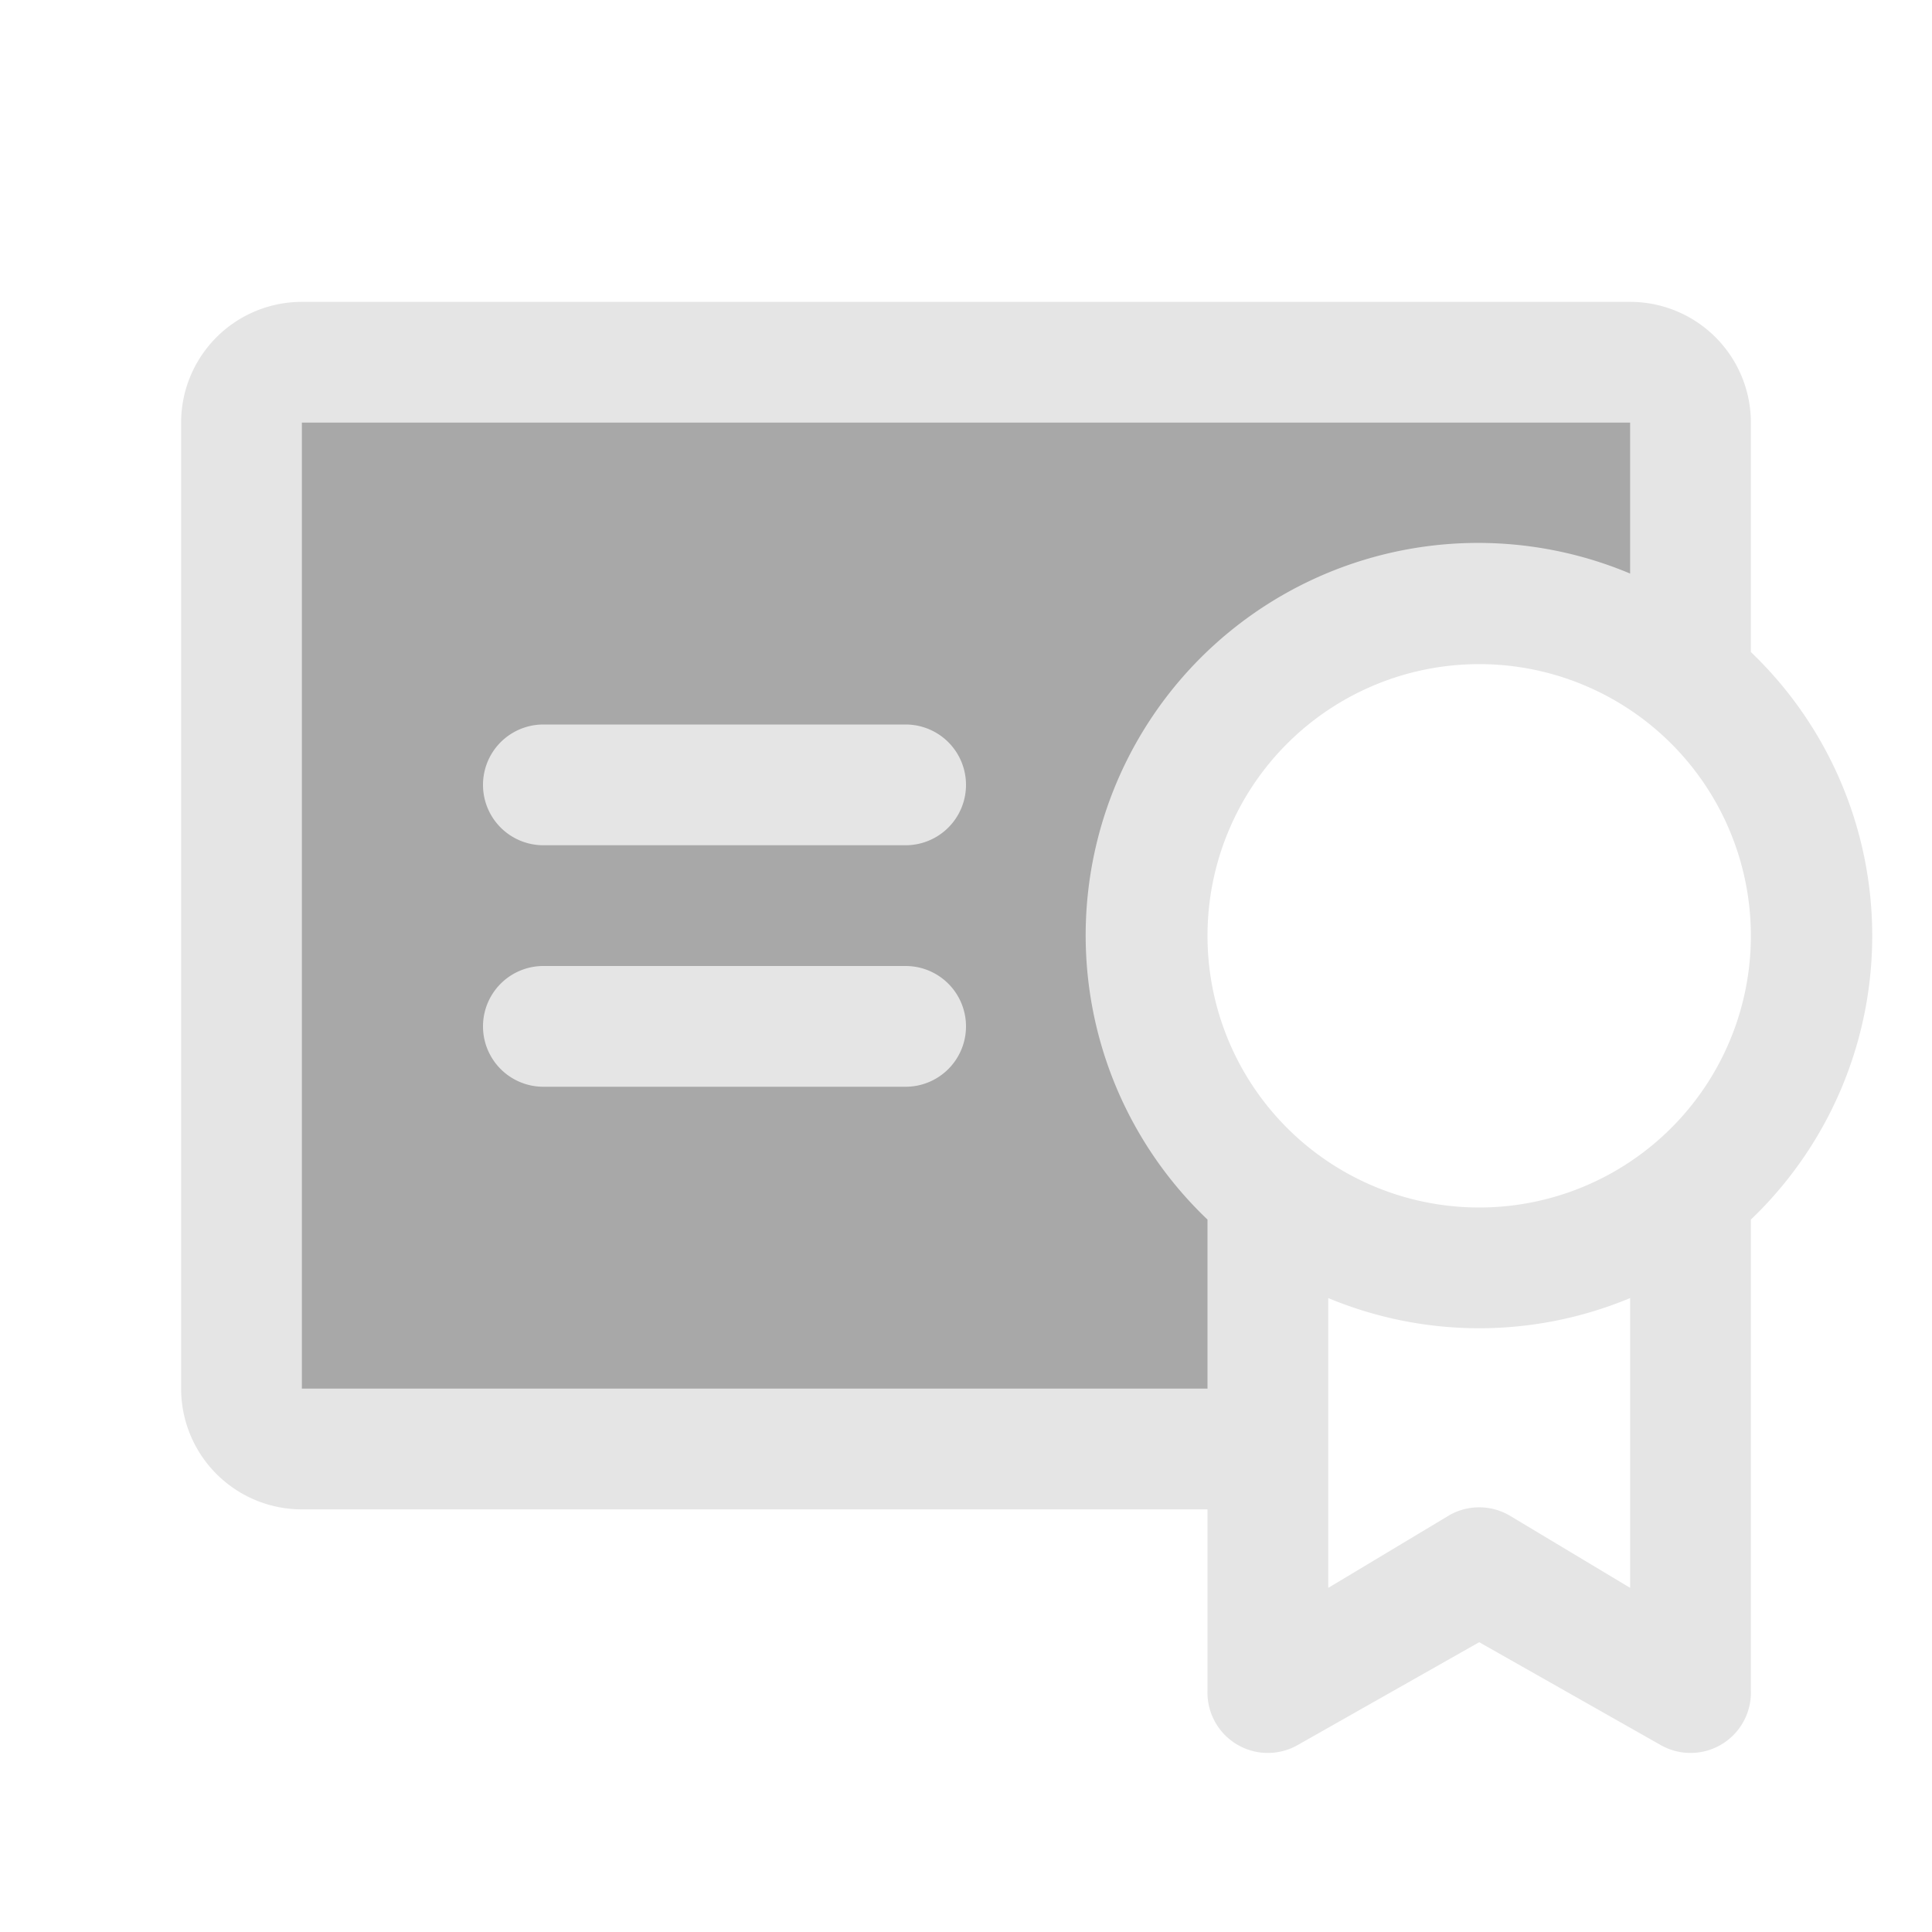
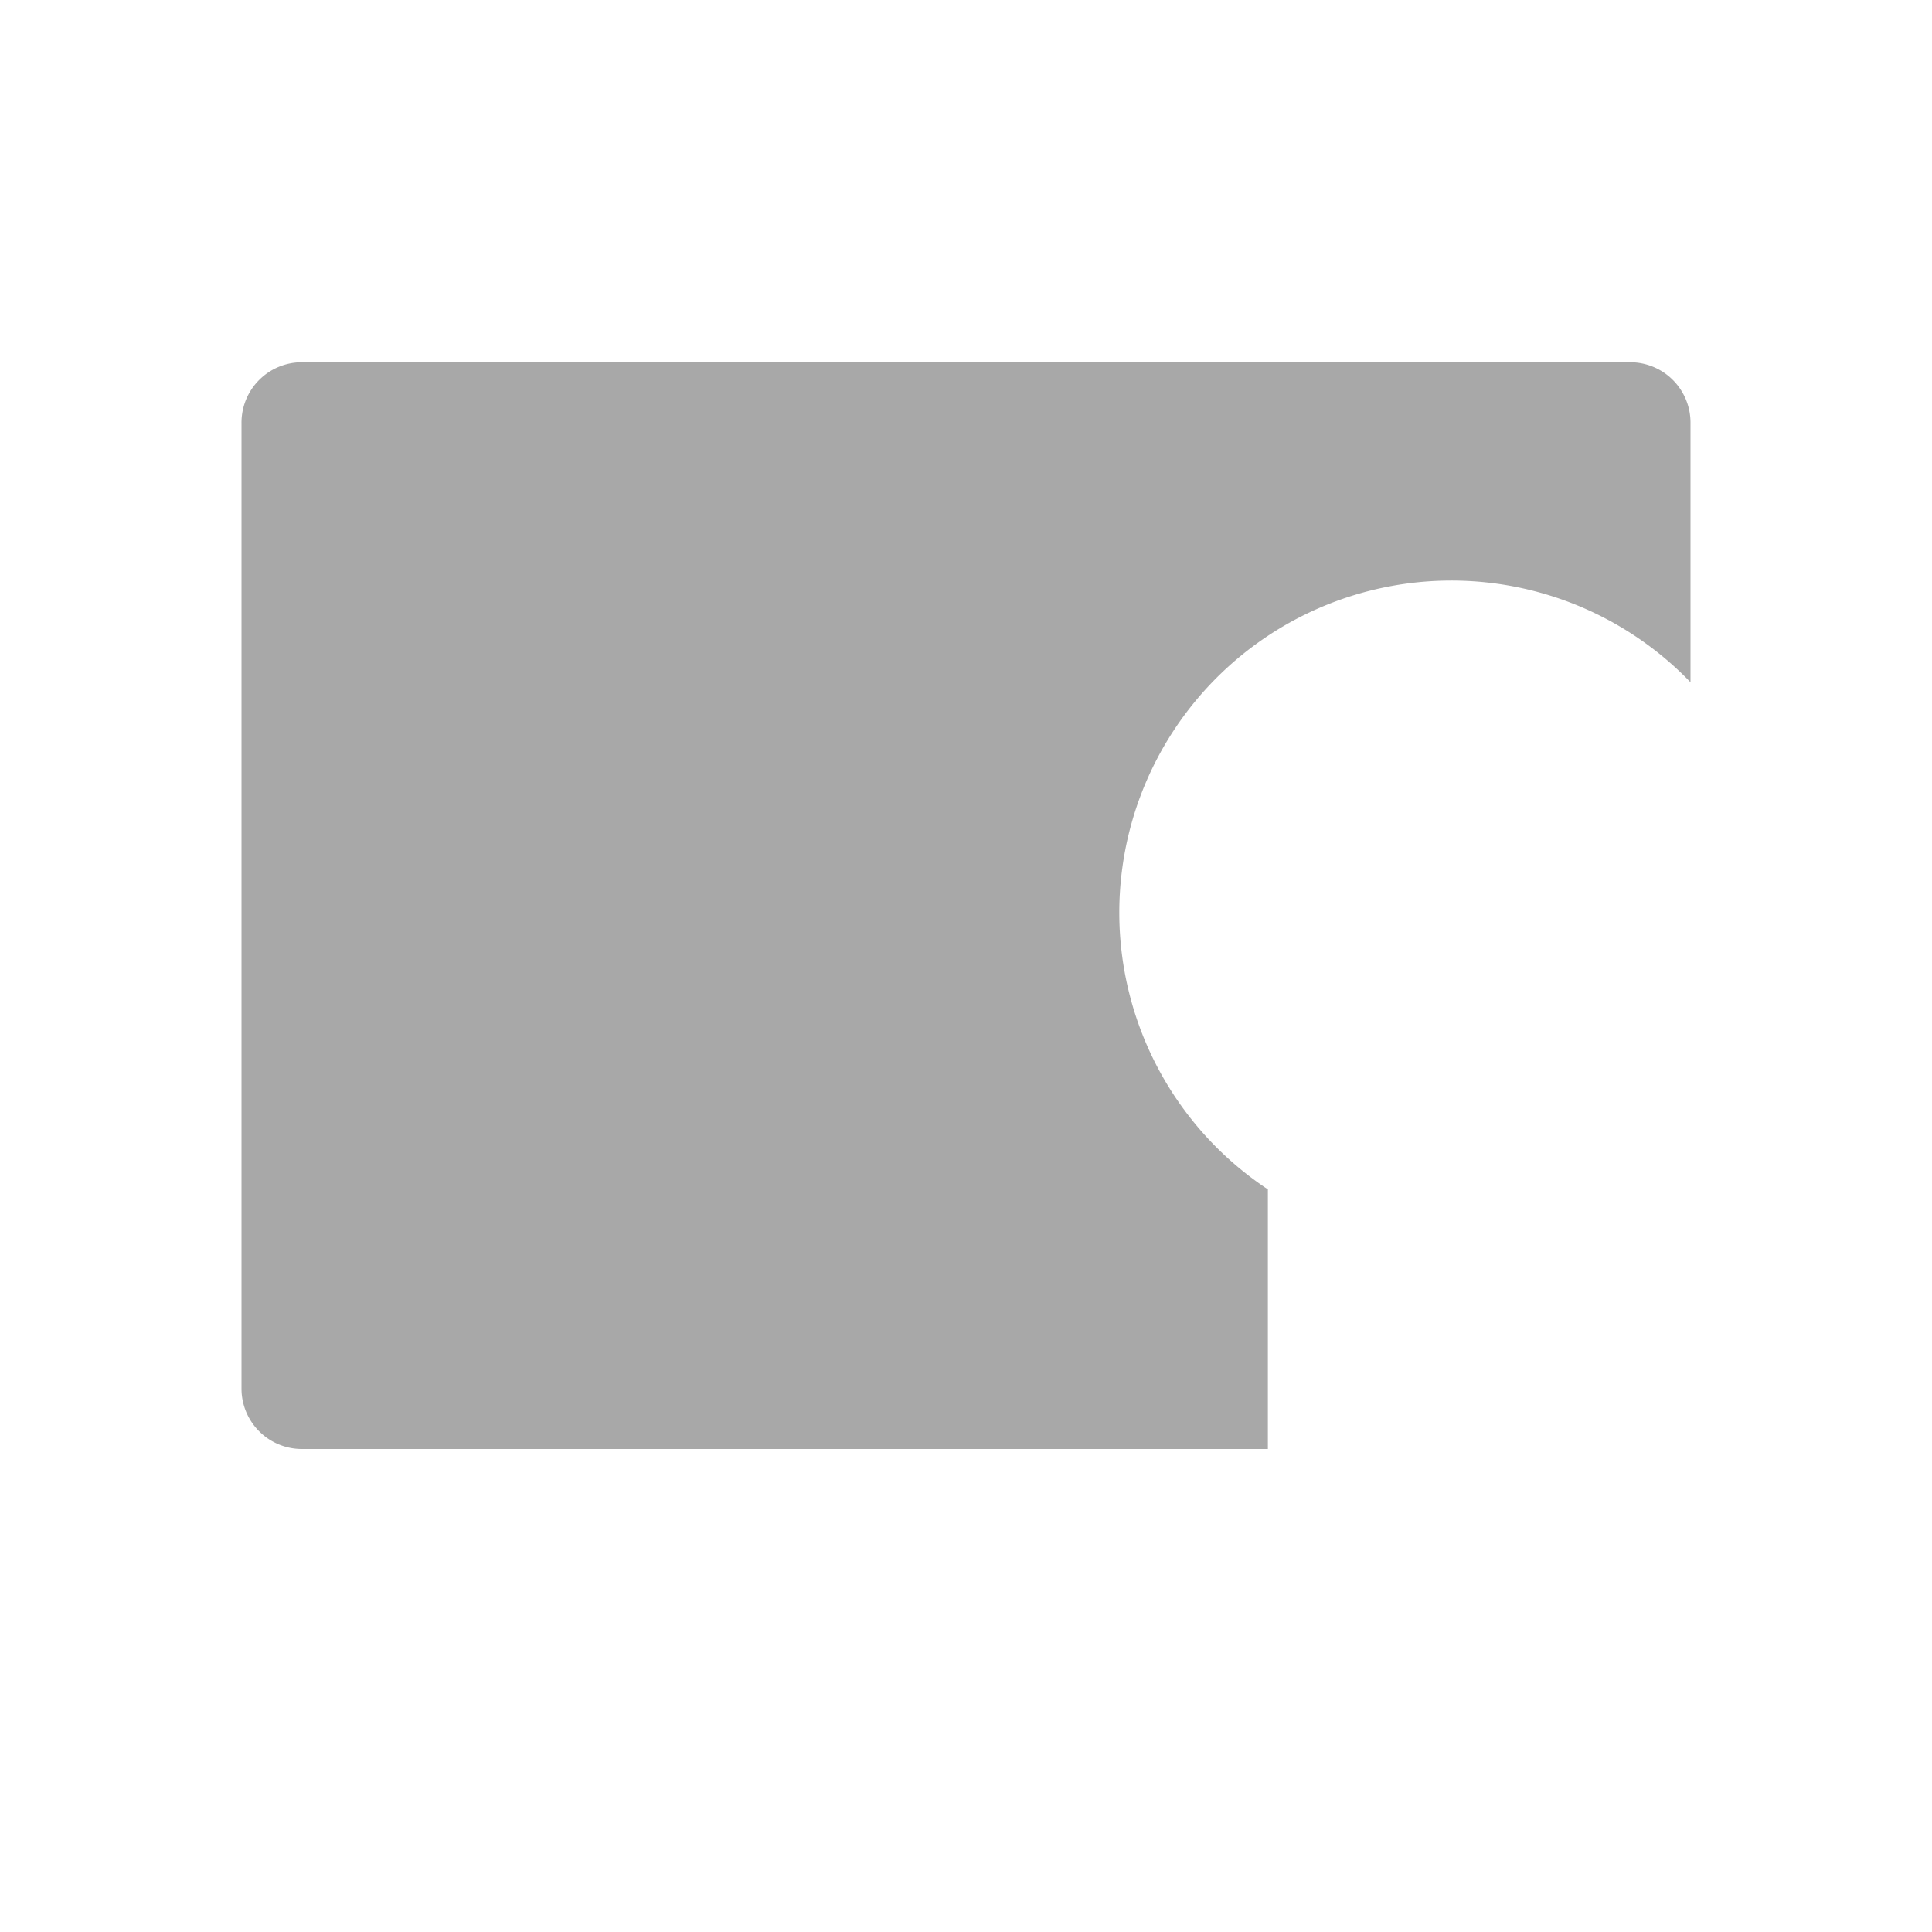
<svg xmlns="http://www.w3.org/2000/svg" width="32" height="32" fill="none" viewBox="0 0 32 32">
  <path fill="#525252" d="M28 7v4.3a5.5 5.5 0 1 0-7 8.4V24H5a1 1 0 0 1-1-1V7a1 1 0 0 1 1-1h22a1 1 0 0 1 1 1Z" opacity=".5" />
-   <path fill="#E5E5E5" d="M16 17a1 1 0 0 1-1 1H9a1 1 0 0 1 0-2h6a1 1 0 0 1 1 1Zm-1-5H9a1 1 0 0 0 0 2h6a1 1 0 0 0 0-2Zm14 8.2V28a1 1 0 0 1-1.5.9l-3-1.7-3 1.7A1 1 0 0 1 20 28v-3H5a2 2 0 0 1-2-2V7a2 2 0 0 1 2-2h22a2 2 0 0 1 2 2v3.8a6.5 6.5 0 0 1 0 9.4ZM20 23v-2.8a6.5 6.5 0 0 1 7-10.7V7H5v16h15Zm7-1.5a6.5 6.5 0 0 1-5 0v4.8l2-1.2a1 1 0 0 1 1 0l2 1.2v-4.8Zm2-6a4.5 4.5 0 1 0-9 0 4.5 4.5 0 0 0 9 0Z" />
</svg>